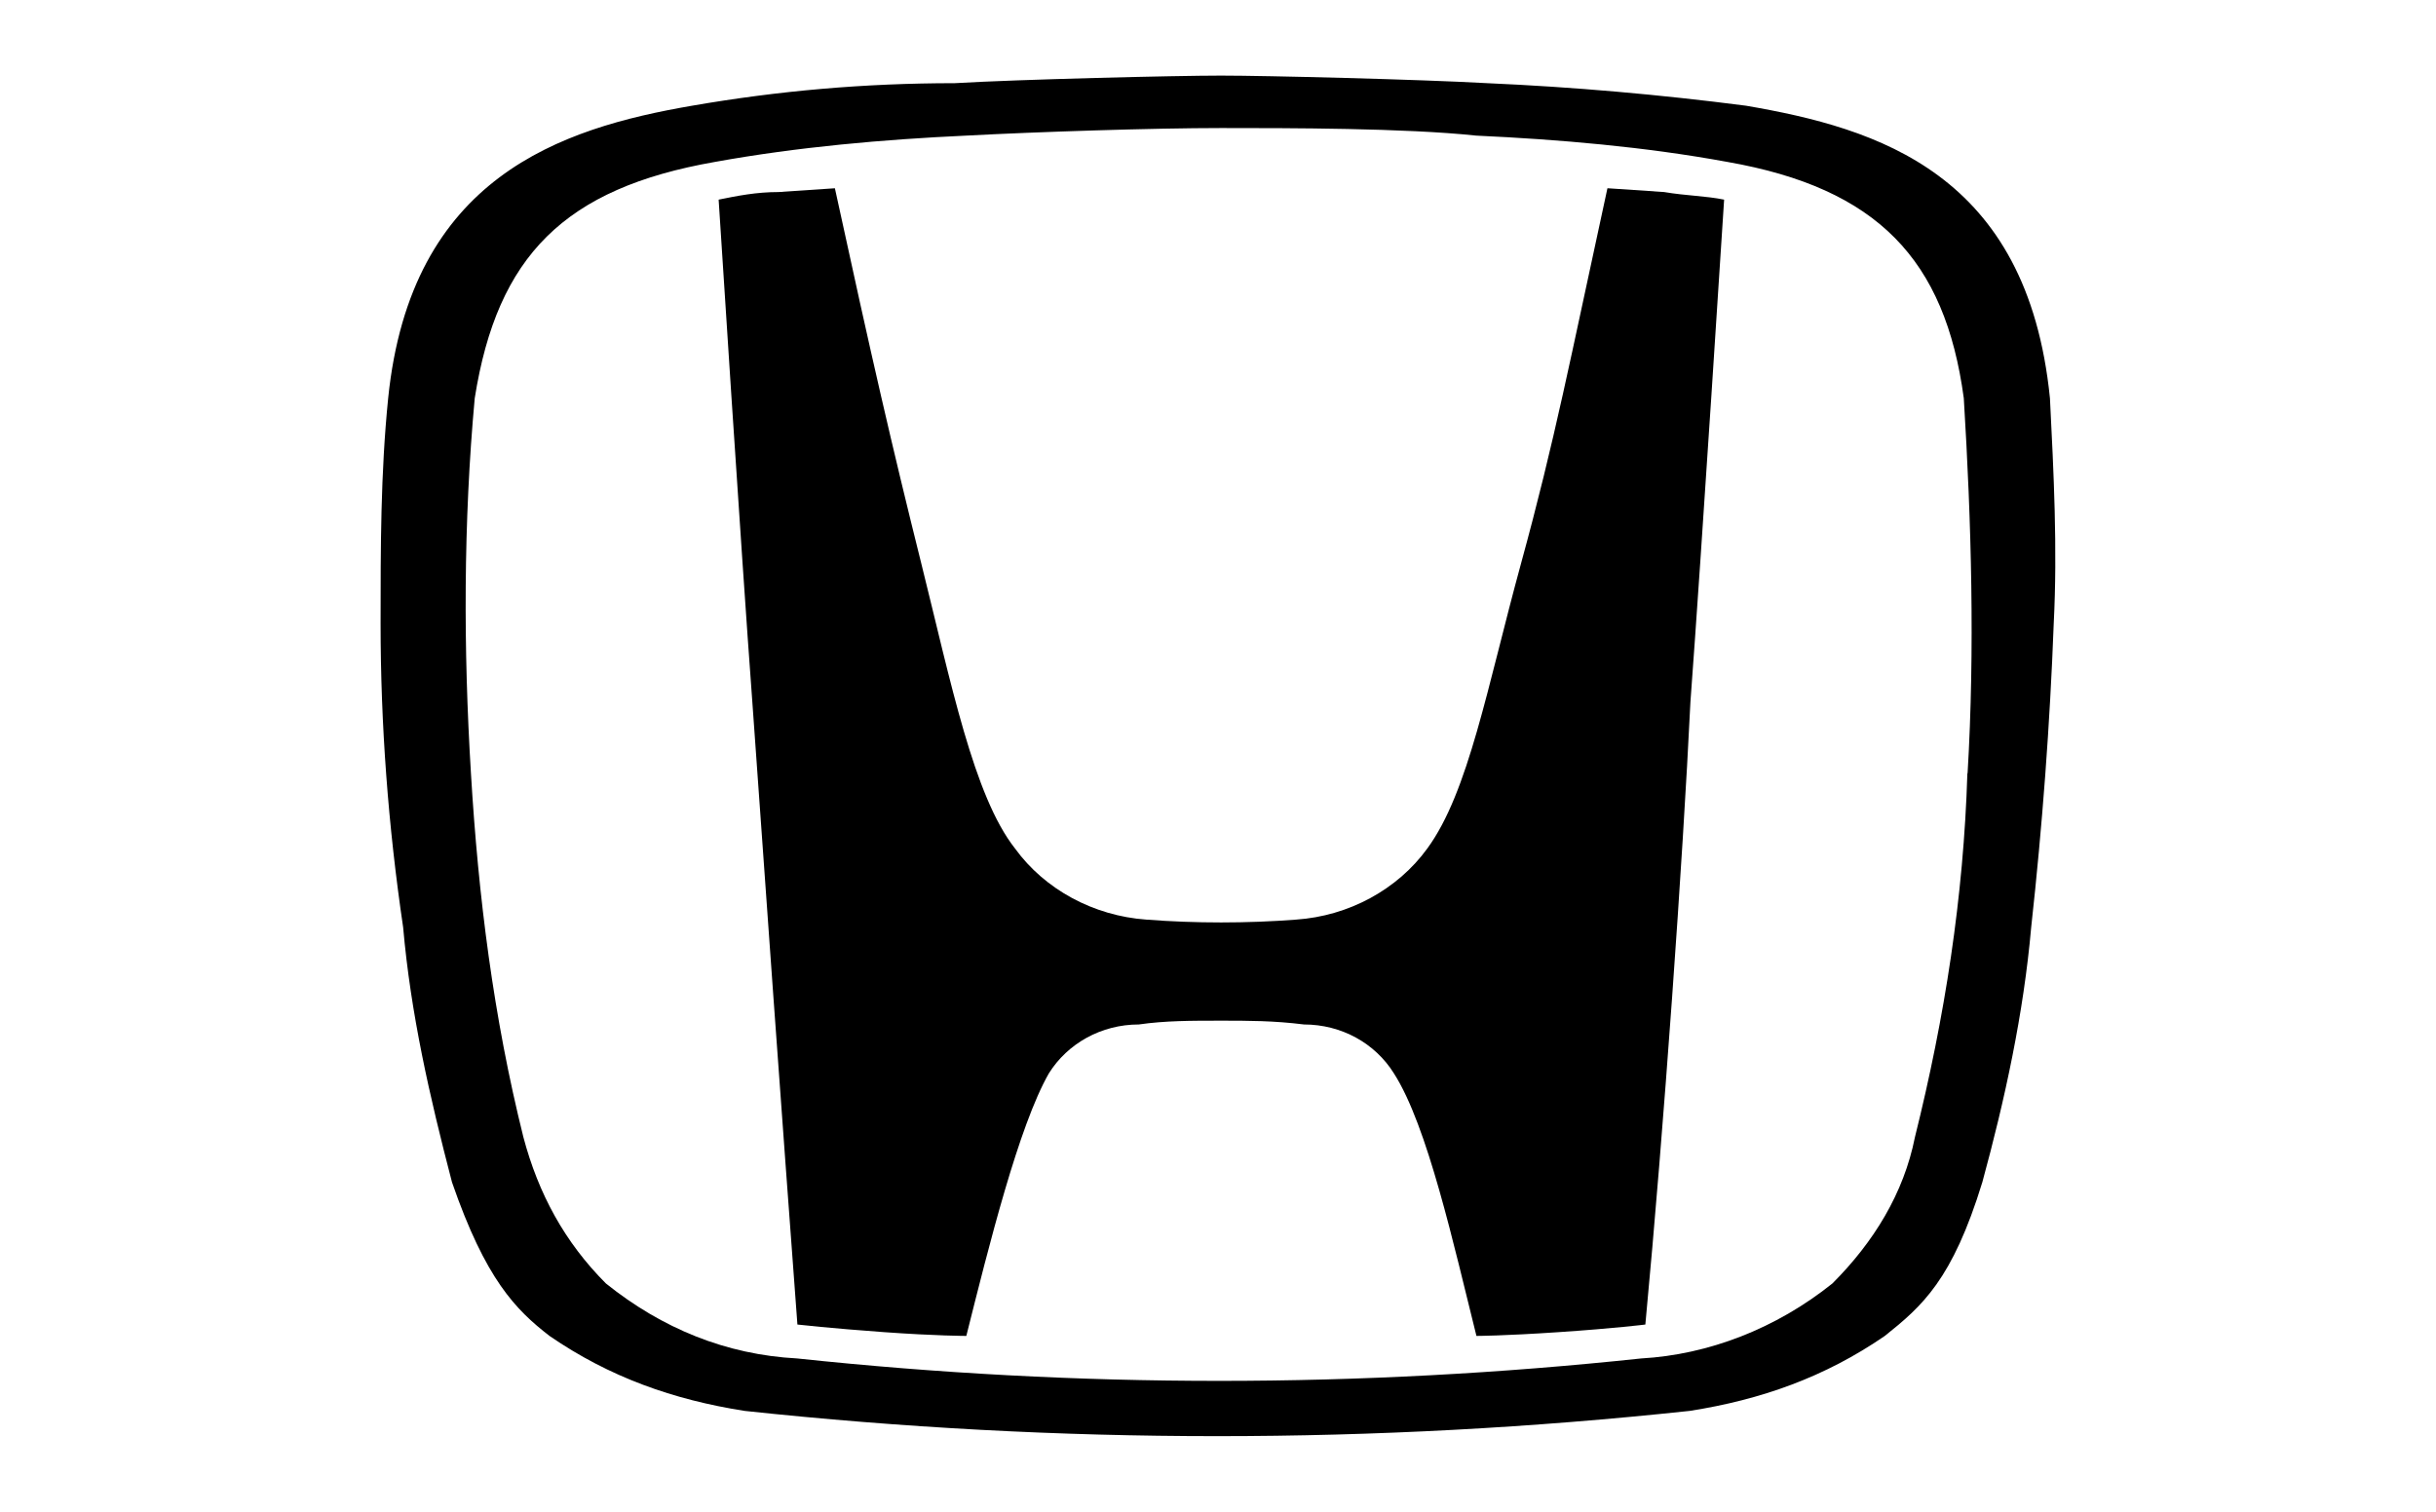
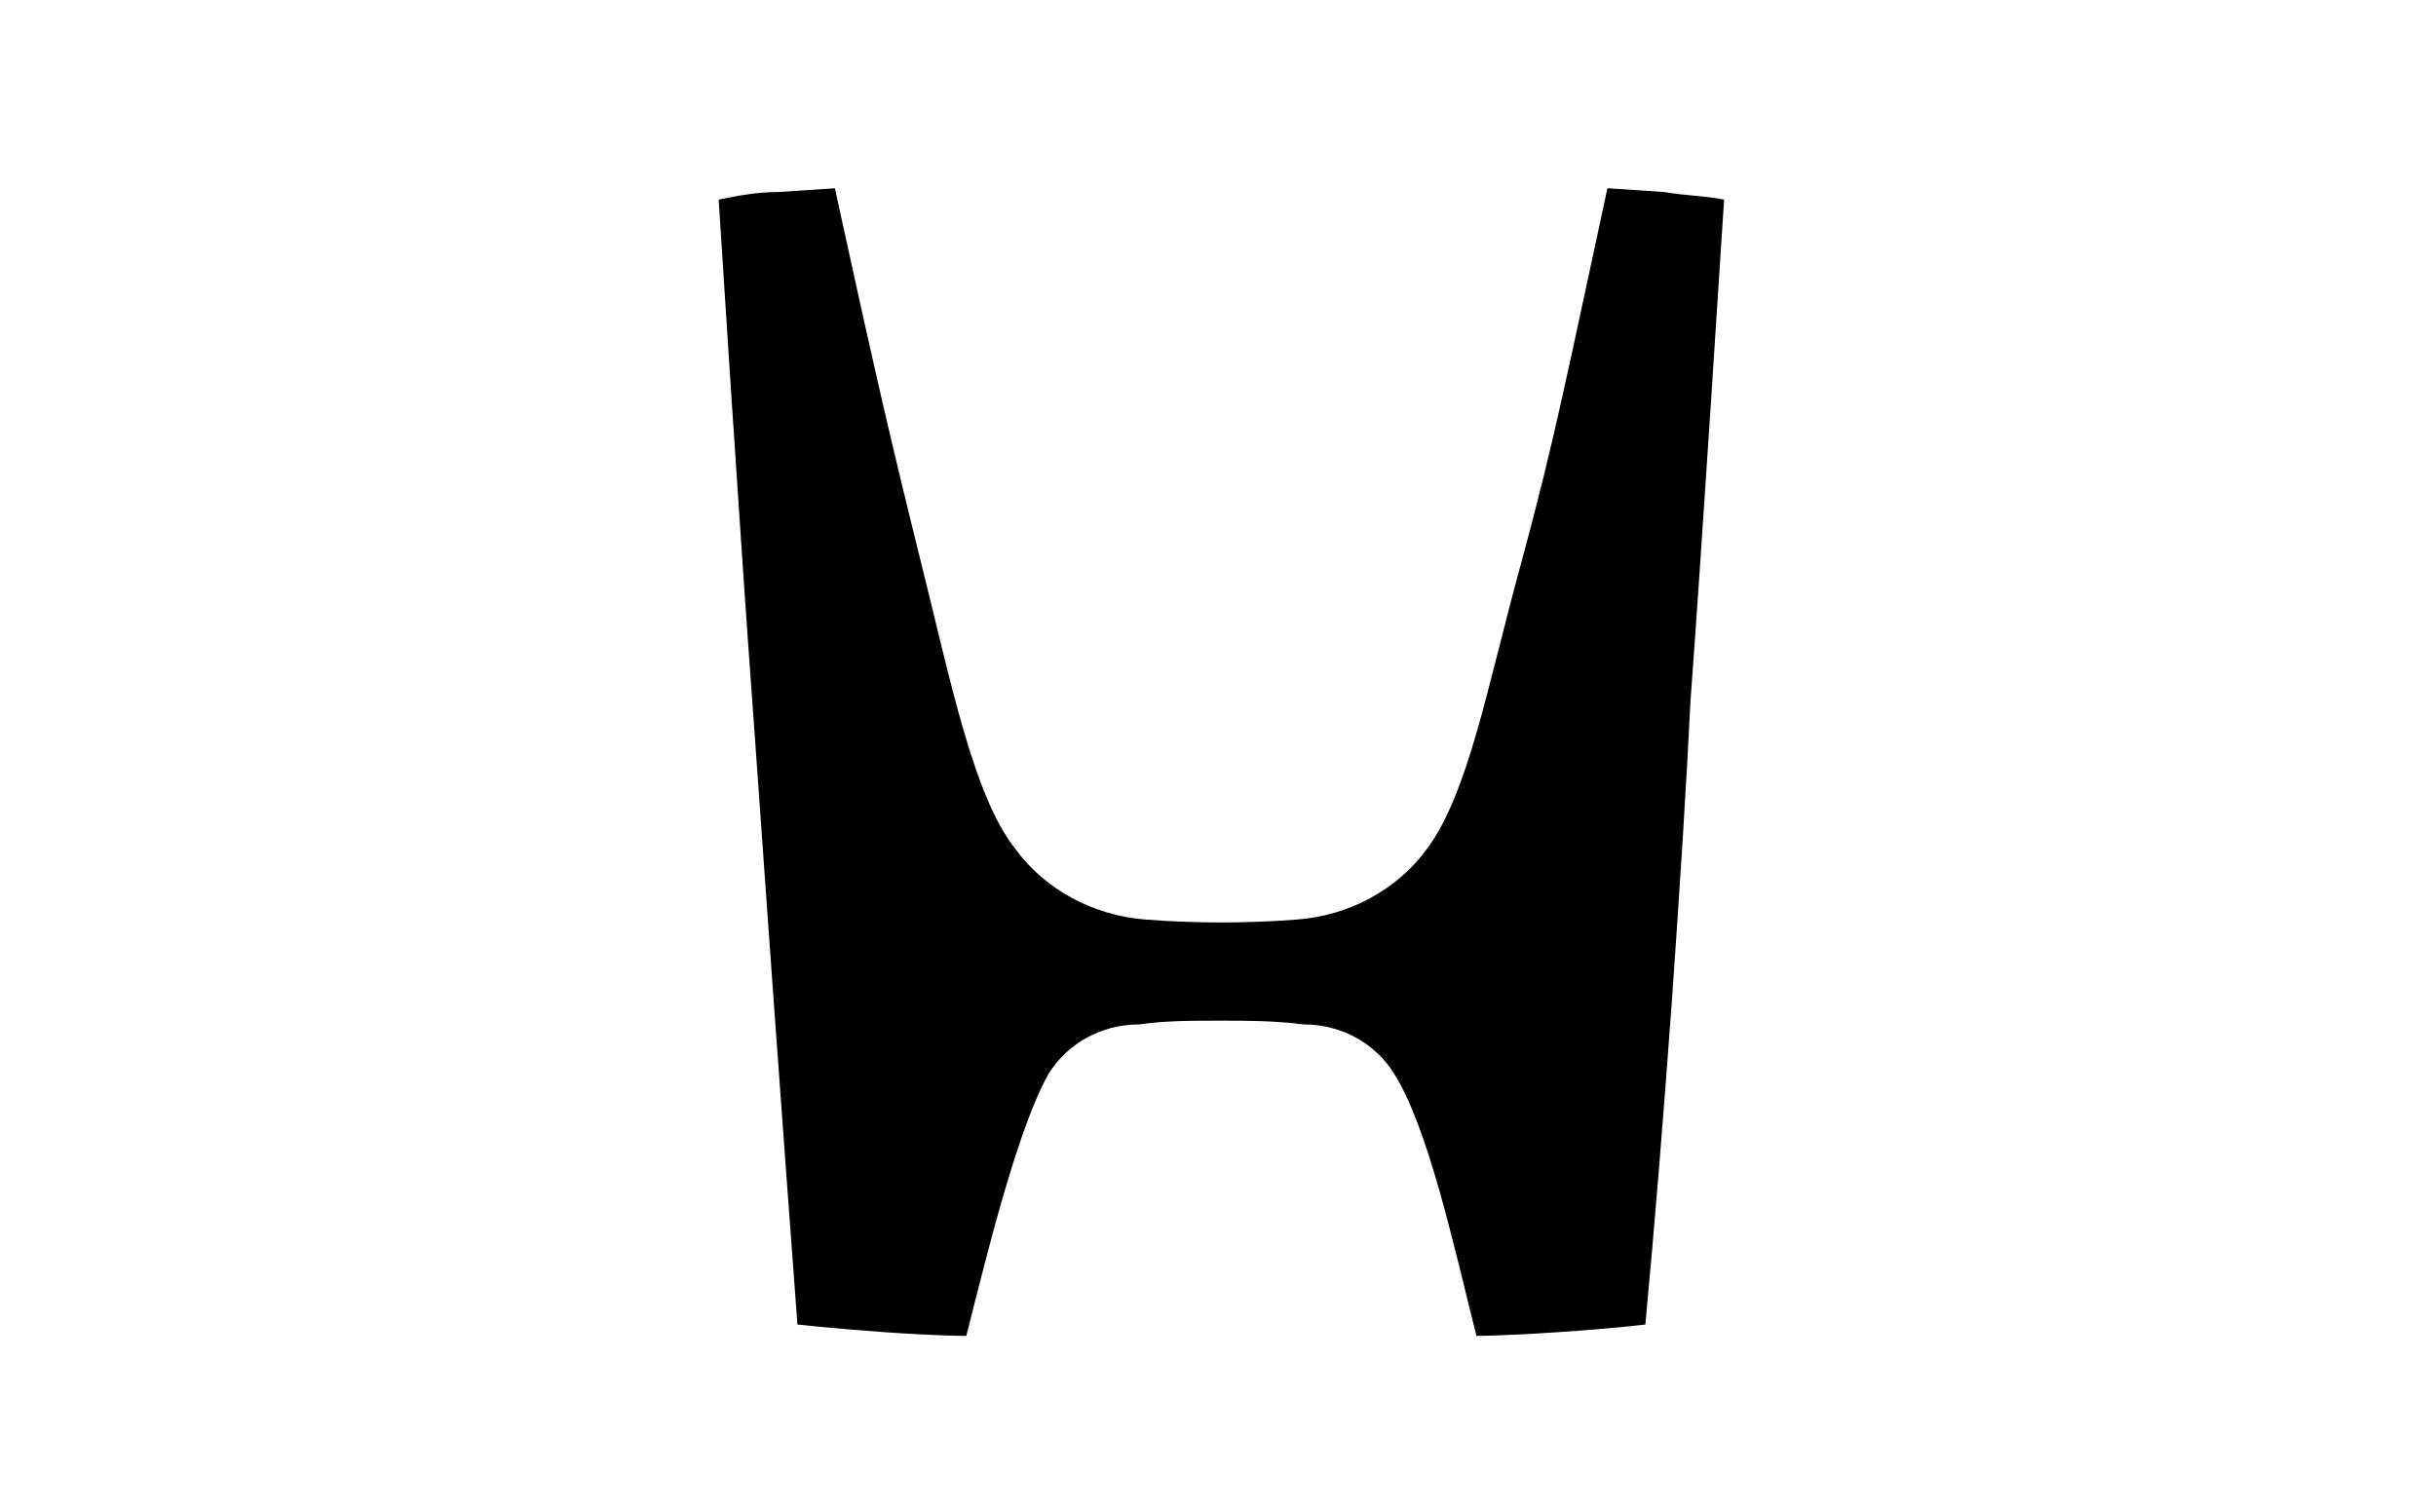
<svg xmlns="http://www.w3.org/2000/svg" id="hond" viewBox="0 0 115.66 71.79">
  <path d="M76.32,8.94c-1.78,8.19-2.49,11.93-4.1,17.81s-2.49,10.86-4.45,13.54c-1.42,1.96-3.74,3.21-6.23,3.38-2.32.18-4.81.18-7.12,0-2.49-.18-4.81-1.42-6.23-3.38-1.96-2.49-3.03-7.84-4.45-13.54s-2.32-9.62-4.1-17.81l-2.67.18c-1.07,0-1.96.18-2.85.36,0,0,1.07,16.74,1.6,23.86.53,7.48,1.42,19.95,2.14,29.56,0,0,1.6.18,4.1.36s3.92.18,3.92.18c1.07-4.27,2.49-9.97,3.92-12.47.89-1.42,2.49-2.32,4.27-2.32,1.25-.18,2.49-.18,3.92-.18h0c1.25,0,2.49,0,3.92.18,1.78,0,3.38.89,4.27,2.32,1.6,2.49,2.85,8.19,3.92,12.47,0,0,1.25,0,3.92-.18,2.67-.18,4.1-.36,4.1-.36.89-9.44,1.78-22.08,2.14-29.56.53-7.12,1.6-23.86,1.6-23.86-.89-.18-1.78-.18-2.85-.36l-2.67-.18Z" />
-   <path d="M97.33,18.91c-1.07-10.69-8.19-12.82-14.43-13.89-4.1-.53-8.19-.89-12.29-1.07-3.21-.18-10.51-.36-12.64-.36s-9.62.18-12.64.36c-4.27,0-8.37.36-12.47,1.07-6.23,1.07-13.36,3.38-14.43,13.89-.36,3.56-.36,7.12-.36,10.69,0,4.81.36,9.62,1.07,14.43.36,4.1,1.25,8.01,2.32,12.11,1.6,4.63,3.03,6.06,4.63,7.3,2.85,1.96,5.88,3.03,9.26,3.56,14.96,1.6,29.92,1.6,44.88,0,3.38-.53,6.41-1.6,9.26-3.56,1.78-1.42,3.21-2.67,4.63-7.3,1.07-3.92,1.96-8.01,2.32-12.11.53-4.81.89-9.62,1.07-14.43.18-3.56,0-7.12-.18-10.69ZM93.41,36.72c-.18,5.88-1.07,11.58-2.49,17.28-.53,2.67-1.96,4.99-3.92,6.95-2.67,2.14-5.88,3.38-9.08,3.56-13.36,1.42-26.71,1.42-40.07,0-3.38-.18-6.41-1.42-9.08-3.56-1.96-1.96-3.21-4.27-3.92-6.95-1.42-5.7-2.14-11.4-2.49-17.28-.36-5.88-.36-11.93.18-17.81,1.07-6.77,4.27-9.97,11.4-11.22,3.92-.71,8.01-1.07,11.93-1.25,3.38-.18,8.9-.36,12.11-.36s8.73,0,12.11.36c3.92.18,8.01.53,11.93,1.25,7.12,1.25,10.33,4.63,11.22,11.22.36,5.88.53,11.93.18,17.81h0Z" />
</svg>